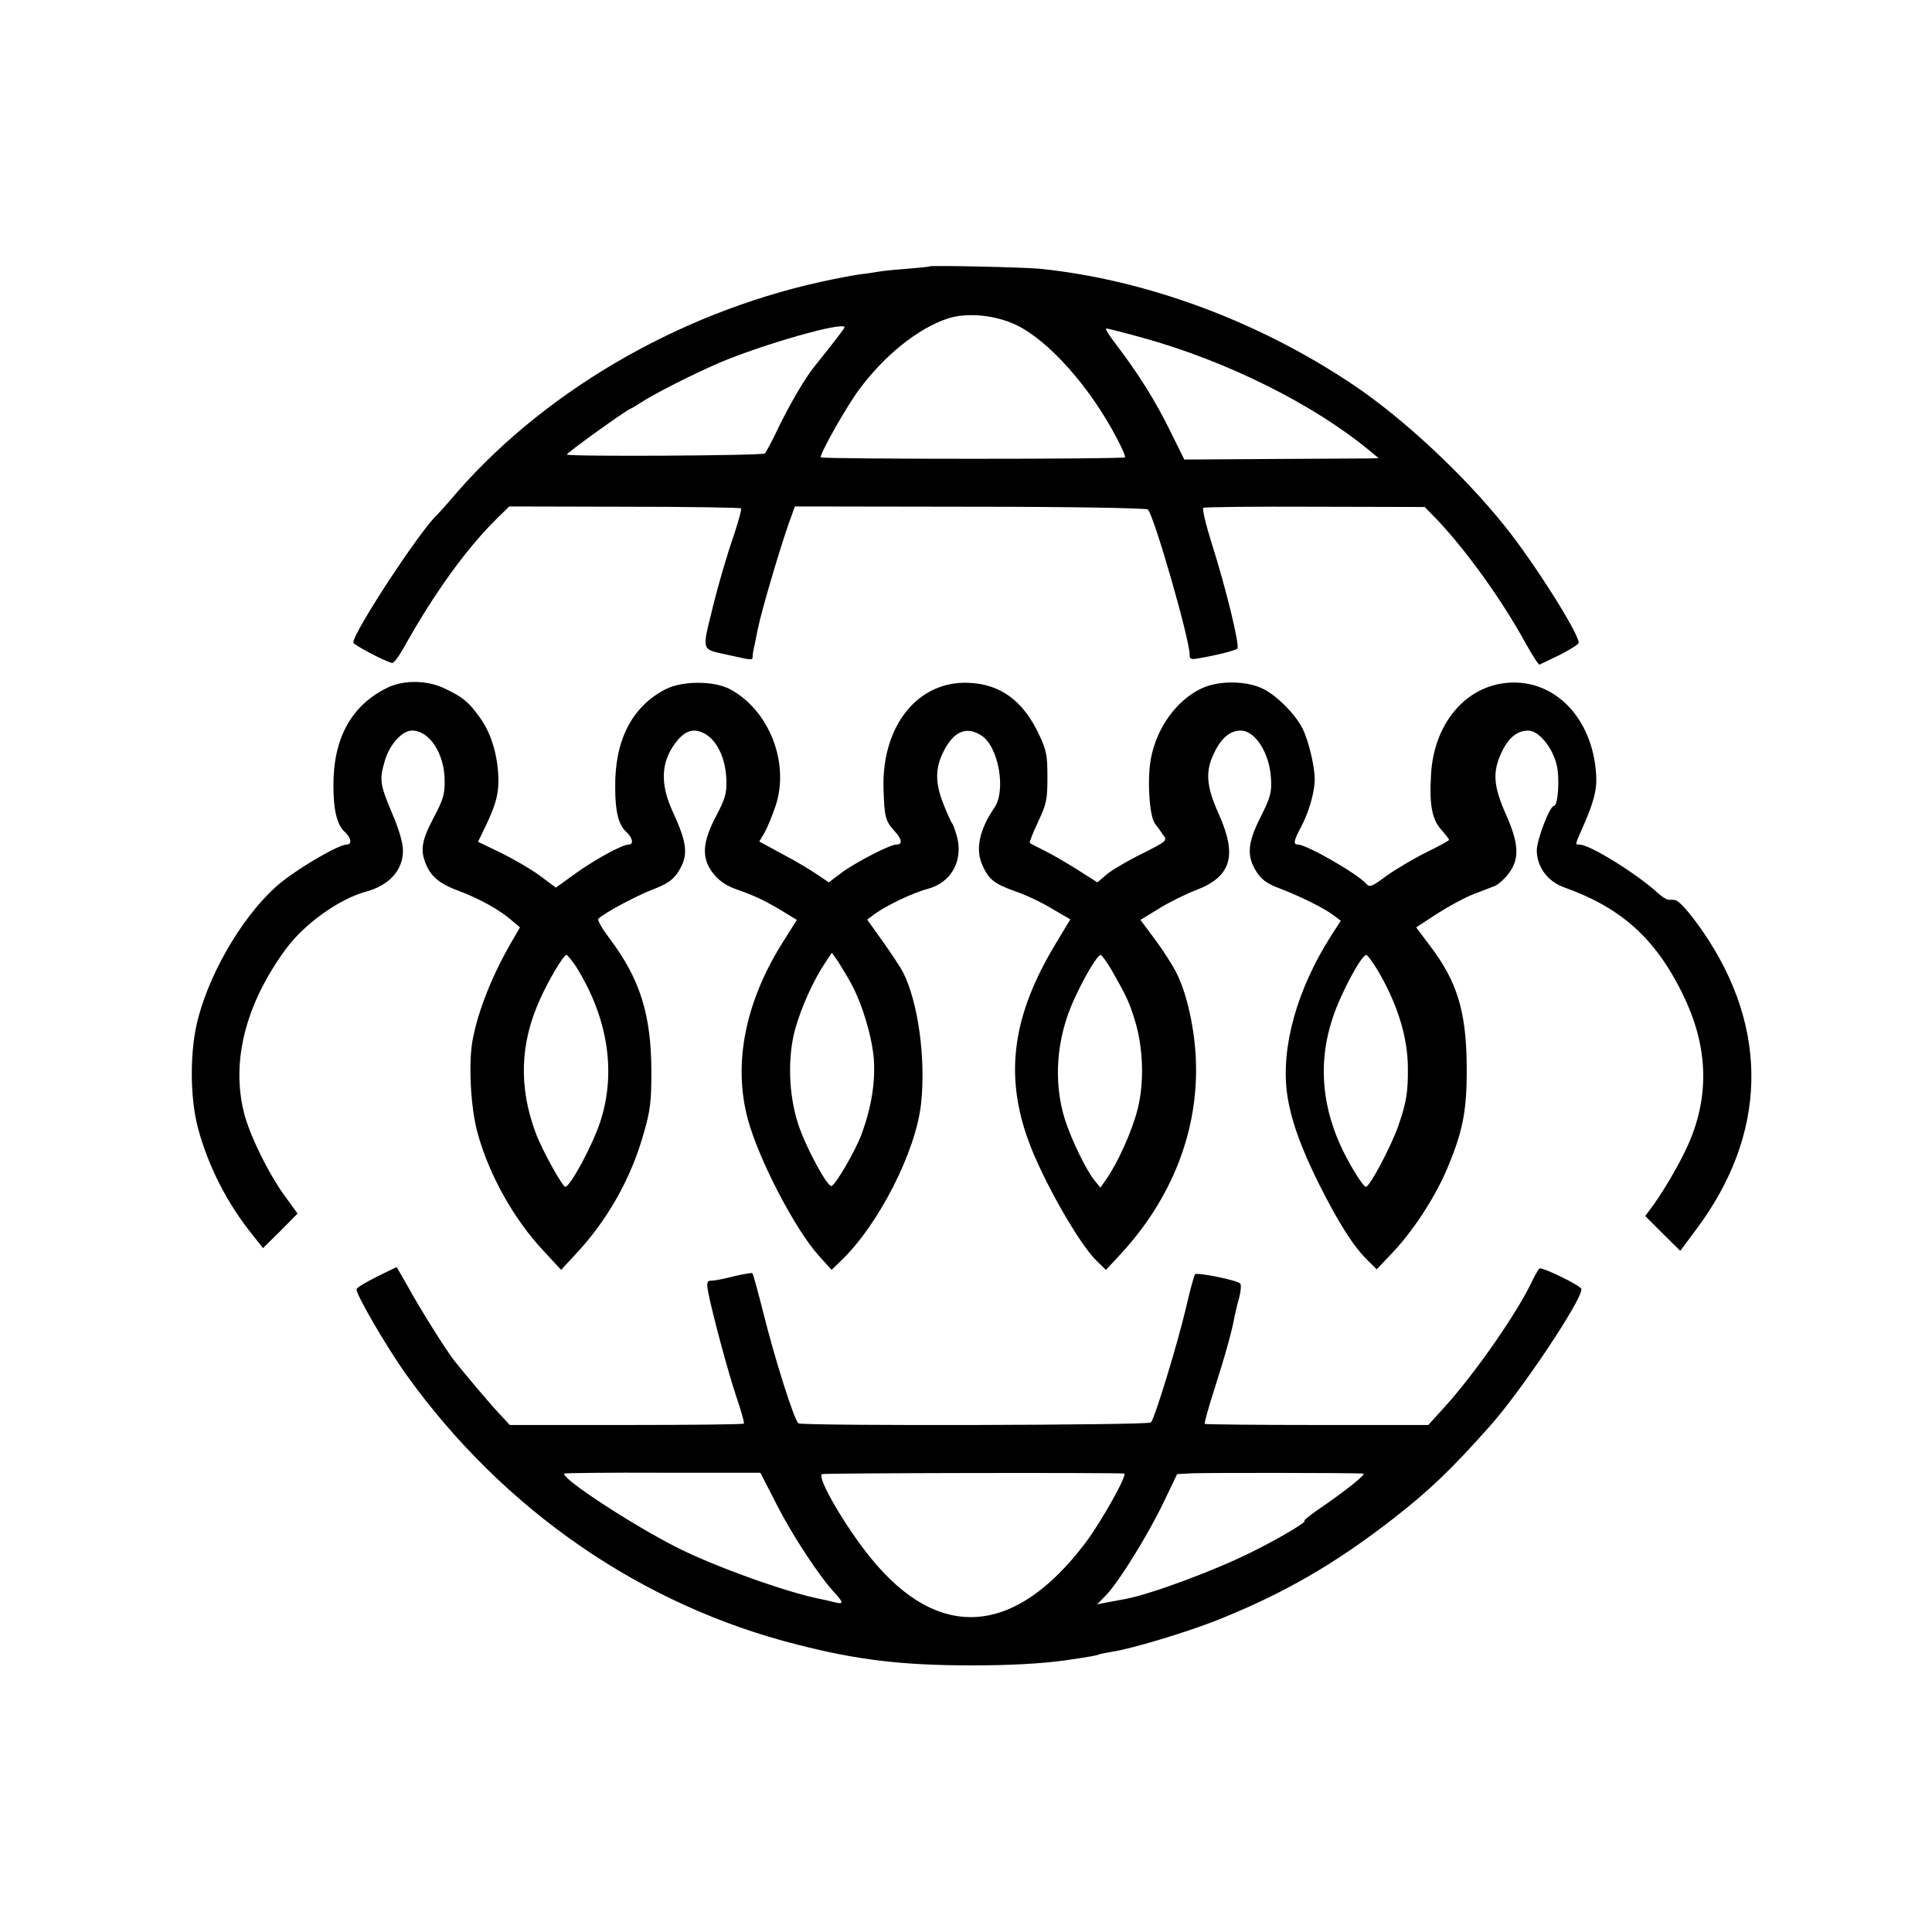
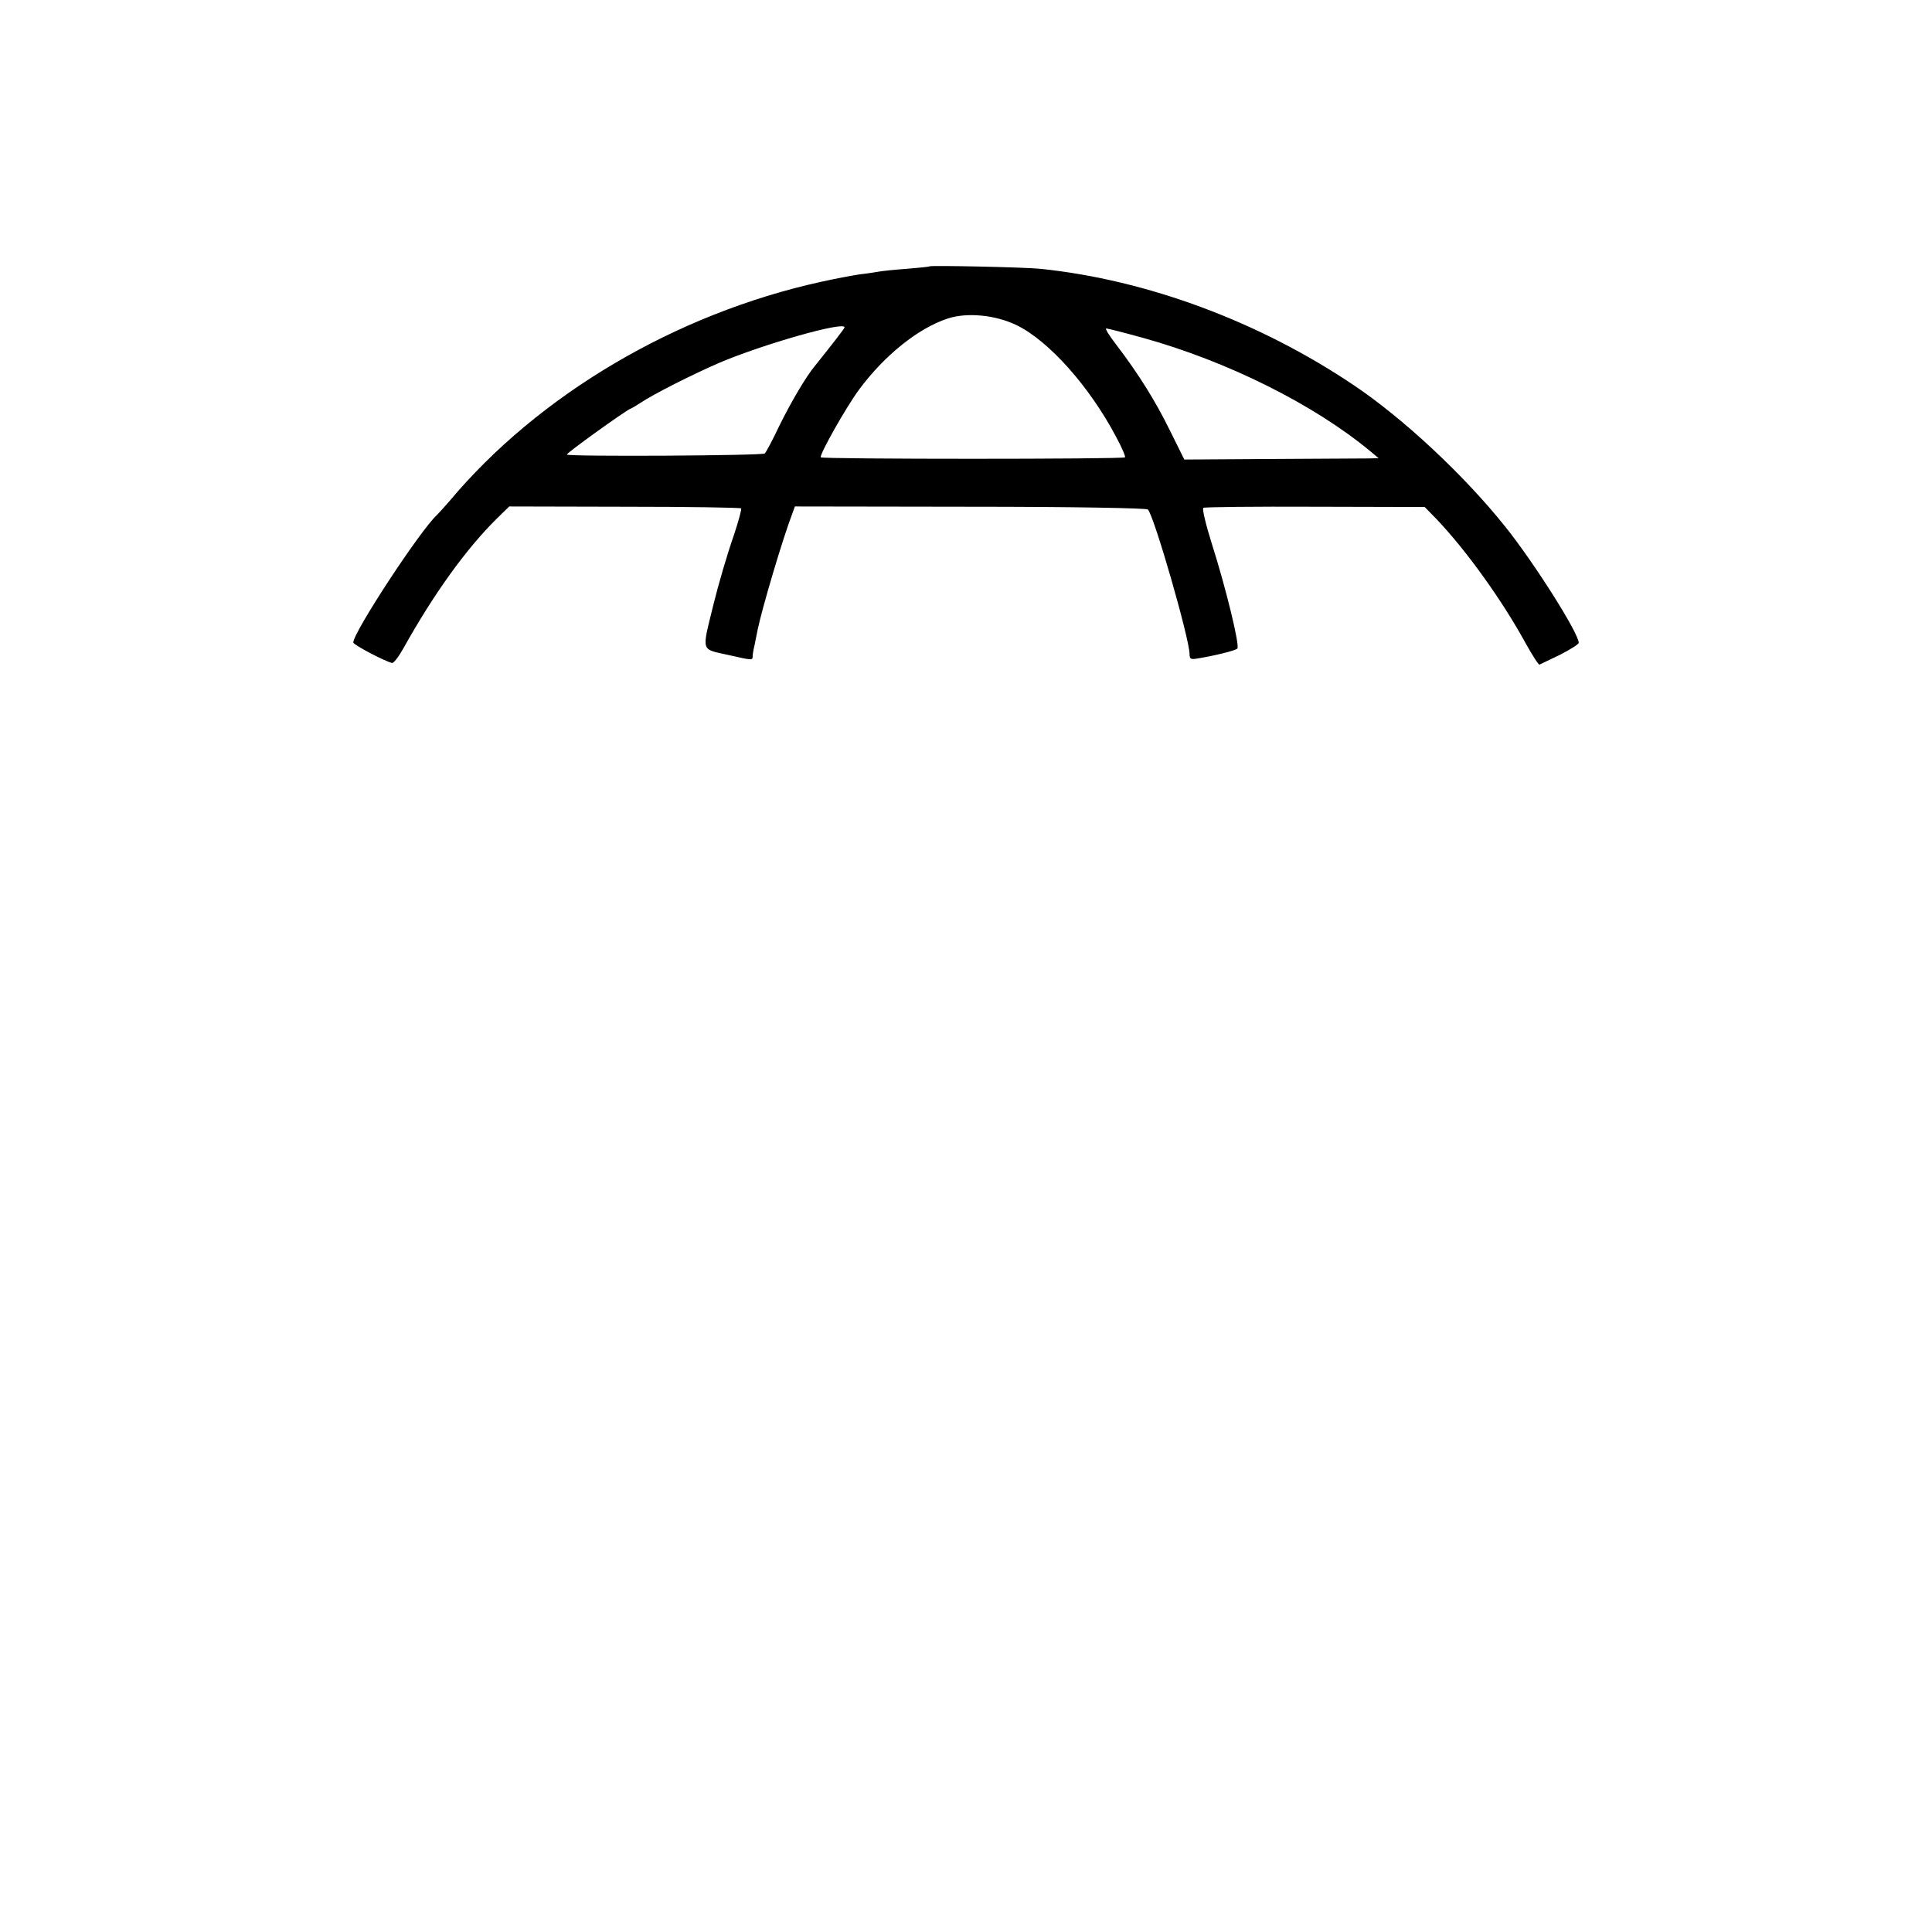
<svg xmlns="http://www.w3.org/2000/svg" version="1.0" width="700pt" height="700pt" viewBox="0 0 700 700" preserveAspectRatio="xMidYMid meet">
  <g transform="translate(0,700) scale(0.1,-0.1)" fill="#000000" stroke="none">
    <path d="M3368 6035 c-2 -2 -39 -5 -83 -9 -44 -3 -89 -8 -100 -10 -11 -2 -42 -7 -70 -10 -27 -4 -90 -16 -140 -27 -527 -116 -1023 -409 -1346 -794 -19 -22 -39 -44 -45 -50 -60 -54 -304 -426 -304 -463 0 -8 112 -67 140 -74 6 -2 24 22 41 52 111 199 227 360 338 470 l46 45 418 -1 c229 0 419 -3 422 -6 3 -2 -9 -45 -25 -94 -26 -74 -58 -185 -75 -254 -43 -177 -48 -160 58 -184 84 -19 84 -19 84 -3 0 6 3 24 7 40 3 15 8 39 11 55 16 78 92 334 126 422 l9 25 636 -1 c370 0 638 -5 643 -10 23 -24 151 -470 151 -524 0 -18 5 -20 28 -16 67 11 138 29 145 36 10 9 -41 219 -93 382 -21 67 -35 125 -30 128 4 3 187 5 405 4 l397 -1 43 -44 c109 -115 237 -293 324 -452 24 -43 46 -77 49 -75 4 2 37 18 75 36 37 19 67 38 67 43 0 35 -164 294 -268 423 -149 186 -367 389 -545 509 -344 232 -751 383 -1137 423 -58 6 -397 13 -402 9z m317 -214 c116 -57 264 -223 360 -406 20 -37 34 -70 31 -72 -7 -7 -1096 -7 -1102 0 -7 7 91 181 139 246 92 124 214 222 321 257 70 23 174 13 251 -25z m-625 -7 c0 -4 -42 -58 -106 -138 -33 -39 -87 -131 -130 -218 -24 -51 -48 -96 -53 -101 -8 -8 -709 -12 -717 -4 -4 4 212 159 230 166 6 2 22 12 36 21 46 31 184 101 285 145 160 68 455 152 455 129z m1081 -38 c306 -85 619 -241 824 -411 l30 -25 -35 -1 c-19 0 -178 -1 -352 -2 l-317 -2 -52 105 c-51 104 -112 203 -196 313 -24 31 -40 57 -35 57 5 0 64 -15 133 -34z" />
-     <path d="M1405 4509 c-132 -64 -197 -183 -197 -354 0 -91 13 -144 42 -170 23 -21 26 -45 6 -45 -28 0 -163 -78 -235 -135 -125 -100 -253 -308 -302 -490 -32 -116 -32 -290 -1 -405 38 -139 106 -272 200 -388 l35 -44 63 62 62 63 -44 61 c-59 79 -130 224 -150 304 -47 188 6 395 152 594 67 91 193 181 289 207 85 23 135 78 135 149 0 28 -14 76 -40 137 -44 104 -46 120 -25 191 17 57 62 107 98 107 63 0 118 -84 118 -182 1 -48 -6 -70 -40 -134 -44 -83 -49 -118 -27 -170 19 -45 52 -71 121 -96 70 -26 148 -69 189 -106 l30 -25 -22 -38 c-75 -126 -130 -262 -150 -372 -15 -83 -7 -243 18 -334 41 -151 131 -313 240 -429 l63 -68 49 53 c119 126 206 280 252 448 22 76 26 111 26 215 0 208 -41 338 -151 484 -27 36 -46 68 -41 72 21 21 133 81 194 105 55 21 74 34 94 63 39 60 36 102 -19 221 -46 100 -42 179 10 248 30 40 59 53 93 40 54 -20 90 -91 92 -178 1 -46 -6 -67 -38 -128 -51 -97 -53 -153 -8 -209 22 -27 48 -44 90 -58 65 -23 107 -44 170 -83 l41 -25 -42 -67 c-144 -222 -191 -452 -135 -657 40 -146 171 -398 257 -493 l46 -51 34 33 c136 130 271 395 290 568 18 162 -10 370 -66 479 -11 20 -44 70 -74 112 l-55 77 28 21 c43 31 139 77 193 91 81 22 125 97 106 182 -6 23 -14 47 -18 53 -5 5 -20 39 -34 75 -29 74 -29 128 2 188 37 73 83 92 137 57 62 -40 90 -199 47 -261 -55 -81 -70 -152 -43 -210 23 -51 42 -66 120 -94 36 -12 95 -40 131 -62 l67 -39 -53 -88 c-156 -258 -186 -472 -100 -711 51 -142 184 -376 248 -438 l34 -33 54 58 c186 202 281 446 272 699 -4 114 -32 242 -69 316 -14 29 -50 85 -79 124 l-53 71 67 41 c37 23 96 52 132 66 130 49 153 124 85 276 -46 102 -50 156 -16 224 25 52 57 79 95 79 53 0 105 -82 110 -173 3 -50 -1 -67 -37 -139 -49 -96 -52 -144 -14 -202 18 -27 39 -42 83 -58 75 -29 158 -70 193 -96 l28 -21 -35 -54 c-123 -193 -182 -402 -160 -570 12 -91 49 -196 116 -330 71 -141 123 -223 172 -272 l37 -37 54 57 c75 78 153 197 198 300 61 143 76 219 74 387 -2 192 -36 301 -132 427 l-51 68 75 49 c42 27 101 59 132 71 31 12 67 26 78 30 12 5 35 25 50 45 40 53 38 107 -10 215 -45 101 -49 153 -16 223 25 54 57 80 97 80 38 0 88 -61 103 -124 12 -49 5 -149 -10 -149 -15 0 -62 -123 -62 -162 1 -60 40 -112 99 -133 205 -73 329 -183 428 -383 89 -180 100 -351 33 -522 -24 -63 -86 -173 -134 -241 l-33 -45 63 -63 64 -63 55 74 c261 346 270 730 26 1084 -48 69 -86 112 -101 113 -5 1 -14 1 -22 1 -7 0 -25 11 -40 25 -75 69 -246 175 -283 175 -17 0 -17 -2 13 66 39 89 51 134 47 189 -13 204 -151 346 -322 331 -152 -13 -266 -149 -276 -331 -7 -108 3 -163 36 -200 16 -18 29 -35 29 -38 0 -3 -37 -23 -82 -45 -46 -23 -110 -61 -144 -85 -55 -41 -62 -43 -75 -28 -32 36 -215 141 -246 141 -18 0 -16 13 10 62 26 48 47 116 50 163 4 44 -20 149 -44 196 -27 53 -93 119 -144 144 -61 29 -159 30 -221 1 -90 -42 -163 -142 -184 -254 -14 -74 -6 -207 14 -235 9 -12 23 -31 31 -43 15 -20 12 -22 -77 -67 -51 -25 -109 -59 -128 -75 l-34 -29 -66 42 c-36 23 -90 55 -120 70 -30 15 -57 29 -59 31 -2 2 11 36 30 76 31 66 34 81 34 163 0 80 -4 98 -31 155 -57 121 -140 182 -255 186 -182 8 -313 -154 -308 -379 3 -105 6 -121 40 -158 28 -31 30 -49 6 -49 -23 0 -151 -67 -198 -102 l-46 -35 -43 29 c-23 16 -80 50 -126 74 l-83 45 19 32 c10 18 28 61 40 97 52 155 -23 347 -165 423 -59 31 -174 31 -235 -1 -121 -63 -183 -185 -181 -355 0 -89 12 -136 41 -162 22 -20 27 -45 8 -45 -23 0 -117 -51 -189 -102 l-75 -54 -59 44 c-33 24 -97 61 -142 83 l-81 39 28 58 c39 81 49 123 45 189 -5 78 -28 151 -67 204 -40 56 -61 73 -126 104 -63 31 -148 32 -207 4z m1678 -1071 c41 -75 76 -191 83 -275 6 -85 -9 -177 -45 -274 -23 -61 -93 -181 -108 -186 -15 -5 -93 139 -121 224 -35 107 -39 242 -11 344 21 77 67 179 109 241 l24 36 22 -31 c11 -18 33 -53 47 -79z m-996 60 c116 -185 147 -385 87 -565 -28 -84 -108 -233 -126 -233 -10 0 -84 133 -107 195 -62 166 -57 324 15 483 32 72 86 162 96 162 4 0 20 -19 35 -42z m1939 -10 c54 -95 64 -115 84 -179 32 -99 37 -228 12 -327 -20 -80 -73 -197 -114 -255 l-21 -30 -22 27 c-31 39 -82 145 -106 218 -44 139 -32 298 34 440 38 82 83 158 95 158 4 0 21 -24 38 -52z m967 -6 c71 -121 108 -242 108 -352 1 -88 -6 -127 -35 -210 -25 -72 -103 -220 -117 -220 -11 0 -65 89 -94 154 -69 155 -77 310 -25 462 29 87 103 224 120 224 5 0 24 -26 43 -58z" />
-     <path d="M1365 2374 c-38 -19 -72 -39 -73 -45 -5 -14 108 -209 181 -311 351 -489 852 -835 1417 -977 218 -56 382 -75 630 -75 141 0 249 6 338 18 89 13 117 18 122 21 3 2 24 6 47 10 70 10 272 71 381 114 243 97 427 203 643 371 129 101 205 173 349 335 112 126 330 452 330 494 0 12 -142 81 -152 75 -4 -3 -15 -22 -25 -42 -53 -115 -209 -339 -320 -461 l-58 -64 -403 0 c-221 0 -404 2 -407 4 -2 3 14 61 36 129 40 125 64 213 72 260 3 14 10 45 17 69 6 24 8 47 3 51 -13 12 -156 41 -163 33 -4 -5 -19 -61 -34 -126 -30 -127 -112 -396 -126 -411 -10 -10 -1261 -13 -1277 -3 -15 9 -87 238 -128 403 -19 75 -36 138 -39 141 -2 2 -32 -3 -66 -11 -34 -9 -70 -16 -81 -16 -17 0 -19 -5 -14 -37 12 -67 73 -296 104 -387 17 -50 29 -92 26 -94 -3 -3 -194 -5 -426 -5 l-422 0 -36 39 c-32 33 -126 145 -165 194 -30 38 -127 193 -165 263 -24 42 -44 77 -44 76 -1 0 -33 -16 -72 -35z m1450 -827 c57 -112 156 -262 210 -319 32 -35 32 -42 -2 -33 -16 4 -37 9 -48 11 -124 24 -382 117 -518 185 -165 83 -428 255 -412 270 2 2 162 4 357 3 l353 0 60 -117z m1258 114 c14 -2 -84 -177 -141 -252 -256 -338 -531 -357 -777 -54 -92 113 -196 292 -177 304 8 4 1051 6 1095 2z m866 0 c14 -1 -64 -63 -168 -134 -29 -20 -49 -37 -45 -37 15 -1 -86 -61 -186 -111 -137 -69 -369 -155 -465 -173 -11 -2 -38 -7 -60 -11 l-40 -8 33 34 c45 46 153 220 210 340 l47 98 55 3 c46 2 574 2 619 -1z" />
  </g>
</svg>